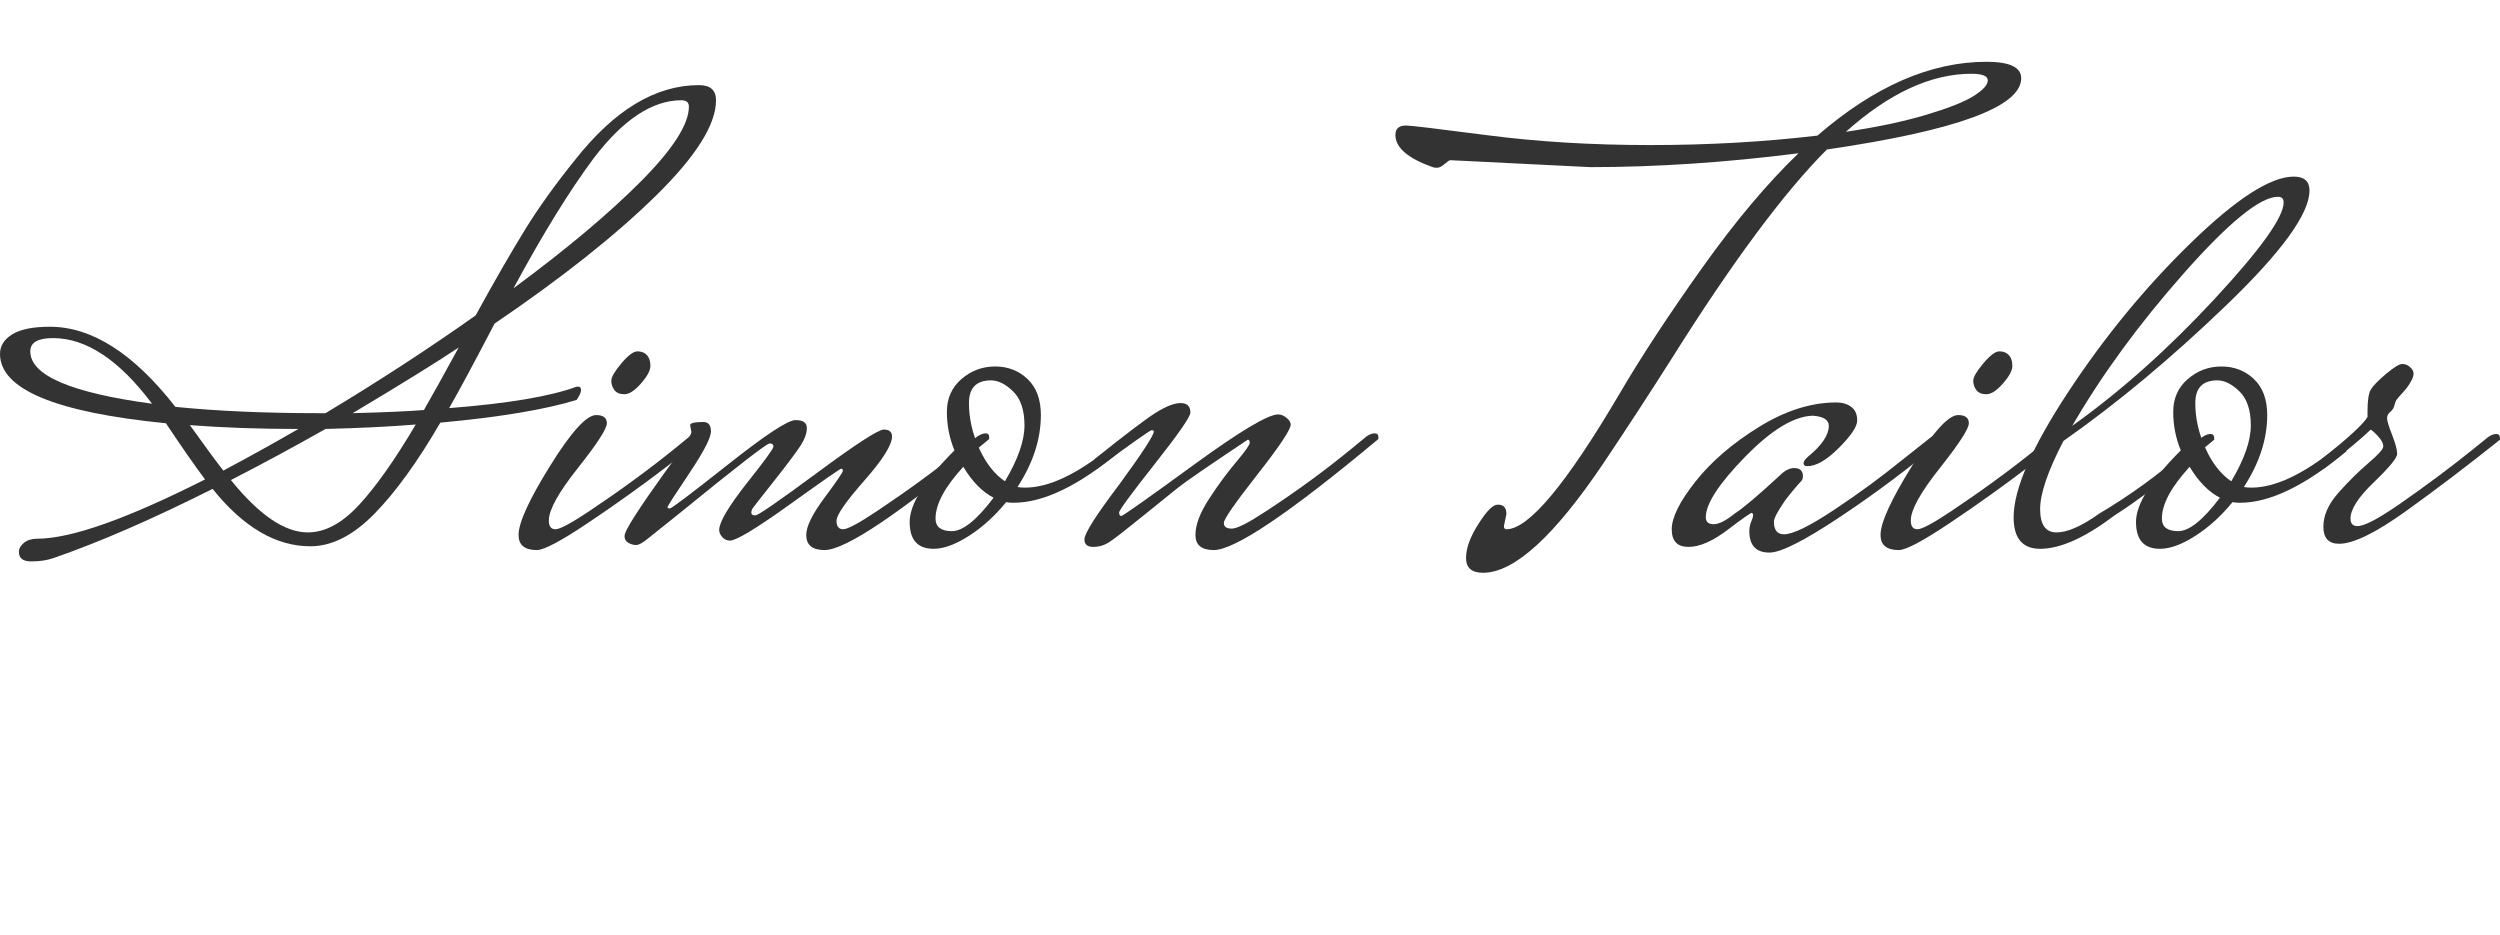
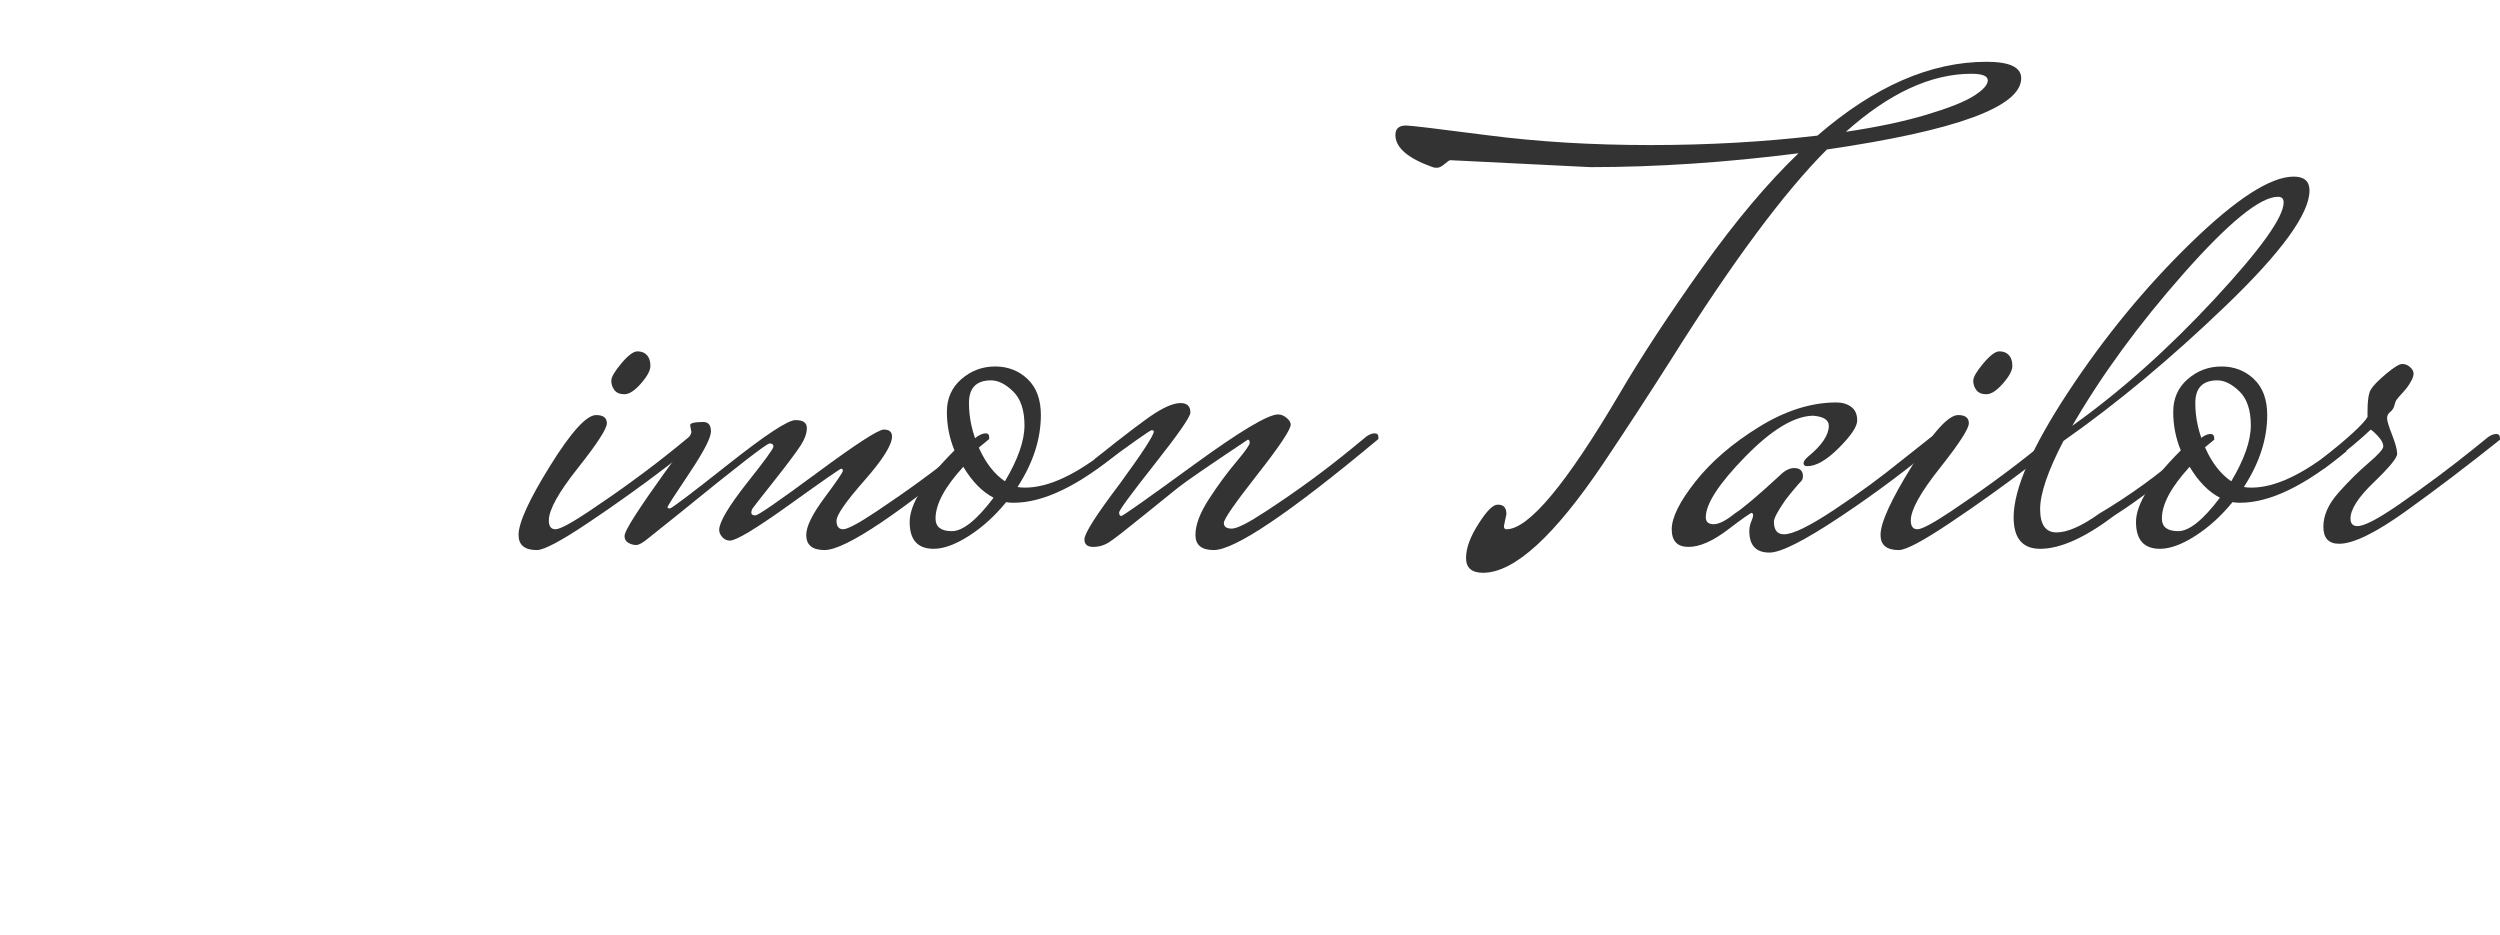
<svg xmlns="http://www.w3.org/2000/svg" version="1.1" width="155" height="58">
  <svg version="1.1" id="Ebene_1" x="0" y="0" width="155" height="58" viewBox="0 0 292.377 108.676" enable-background="new 0 0 292.377 108.676" xml:space="preserve">
    <g opacity="0.8" enable-background="new    ">
-       <path d="M23.979,55.704c-1.181-1.575-2.706-3.763-4.575-6.567C6.467,47.857,0,45.152,0,41.021c0-0.934,0.479-1.697,1.438-2.287   c0.959-0.59,2.422-0.886,4.39-0.886c4.918,0,9.812,3.125,14.682,9.37c4.918,0.492,10.501,0.738,16.748,0.738h0.812   c6.295-3.787,12.148-7.6,17.559-11.436c2.213-4.033,4.132-7.365,5.755-9.997c1.623-2.631,3.59-5.374,5.902-8.227   c4.574-5.804,9.394-8.706,14.461-8.706c1.328,0,1.992,0.59,1.992,1.771c0,2.854-2.361,6.592-7.083,11.215   c-4.722,4.623-10.993,9.591-18.814,14.903c-2.361,4.525-4.131,7.82-5.312,9.886c6.886-0.54,11.853-1.376,14.903-2.508h0.222   c0.196,0,0.295,0.136,0.295,0.405c0,0.271-0.173,0.652-0.517,1.144c-3.689,1.132-9.001,2.018-15.936,2.656   c-2.656,4.574-5.227,8.129-7.71,10.661c-2.484,2.535-4.98,3.801-7.489,3.801c-4.034,0-7.846-2.238-11.436-6.715   c-7.035,3.541-13.256,6.246-18.667,8.115c-0.738,0.246-1.586,0.369-2.545,0.369c-0.959,0-1.438-0.369-1.438-1.105   c0-0.395,0.196-0.752,0.59-1.07c0.393-0.32,0.91-0.48,1.549-0.48C8.288,62.637,14.83,60.327,23.979,55.704z M3.542,40.726   c0,2.804,4.746,4.845,14.239,6.124c-3.836-5.115-7.698-7.674-11.583-7.674C4.427,39.176,3.542,39.692,3.542,40.726z M26.118,54.67   c3.049-1.623,5.976-3.246,8.78-4.869h-0.295c-4.279,0-8.411-0.148-12.395-0.443C24.076,51.965,25.38,53.736,26.118,54.67z    M38.07,49.801c-3.739,2.115-7.428,4.107-11.067,5.975c3.294,4.084,6.295,6.125,9.001,6.125c2.016,0,4.021-1.082,6.013-3.246   c1.992-2.164,4.193-5.288,6.604-9.371C45.62,49.53,42.103,49.702,38.07,49.801z M53.638,40.283   c-2.656,1.771-6.788,4.328-12.395,7.673c3.787-0.099,6.566-0.222,8.337-0.369C50.514,45.964,51.867,43.529,53.638,40.283z    M79.682,11.361c-3.394,0-6.813,2.263-10.255,6.788c-2.853,3.836-5.976,8.902-9.37,15.198c6.198-4.574,11.165-8.743,14.904-12.506   c3.737-3.763,5.607-6.677,5.607-8.743C80.567,11.608,80.272,11.361,79.682,11.361z" />
      <path d="M80.64,50.686c0.393-0.245,0.701-0.369,0.922-0.369s0.332,0.147,0.332,0.443v0.221c0.196,0-1.12,1.083-3.947,3.247   c-2.829,2.164-5.854,4.328-9.075,6.492c-3.222,2.166-5.251,3.246-6.087,3.246c-1.427,0-2.14-0.59-2.14-1.77   c0-1.426,1.229-4.119,3.689-8.08c2.459-3.959,4.254-5.939,5.386-5.939c0.836,0,1.254,0.321,1.254,0.96   c0,0.64-1.132,2.386-3.394,5.238c-2.263,2.852-3.394,4.895-3.394,6.124c0,0.689,0.258,1.033,0.774,1.033   c0.517,0,1.808-0.689,3.874-2.066c3.689-2.459,7.083-4.943,10.182-7.452L80.64,50.686z M74.553,40.726   c0.467,0,0.836,0.147,1.107,0.442c0.27,0.295,0.406,0.714,0.406,1.255s-0.369,1.229-1.106,2.065   c-0.738,0.837-1.378,1.254-1.918,1.254c-0.542,0-0.935-0.159-1.181-0.479c-0.247-0.319-0.369-0.688-0.369-1.106   c0-0.417,0.393-1.094,1.18-2.029C73.458,41.193,74.085,40.726,74.553,40.726z" />
      <path d="M80.86,50.169l-0.148-0.812c0-0.245,0.517-0.369,1.55-0.369c0.59,0,0.885,0.369,0.885,1.107   c0,0.737-0.849,2.373-2.545,4.907c-1.697,2.533-2.545,3.848-2.545,3.947c0,0.098,0.098,0.146,0.295,0.146   c0.196,0,2.472-1.721,6.825-5.165c4.353-3.442,6.972-5.164,7.857-5.164s1.328,0.308,1.328,0.922c0,0.616-0.247,1.304-0.738,2.066   c-0.492,0.763-1.525,2.14-3.099,4.131c-1.575,1.992-2.411,3.062-2.509,3.209c-0.099,0.148-0.147,0.32-0.147,0.518   s0.159,0.295,0.479,0.295c0.319,0,2.742-1.672,7.268-5.018c4.524-3.344,7.107-5.017,7.747-5.017c0.639,0,0.959,0.271,0.959,0.812   c0,0.984-1.082,2.706-3.246,5.165c-2.165,2.461-3.246,4.021-3.246,4.686s0.258,0.996,0.774,0.996c0.517,0,1.808-0.689,3.874-2.066   c3.689-2.459,7.083-4.943,10.182-7.452l1.623-1.328c0.393-0.245,0.725-0.369,0.996-0.369c0.27,0,0.406,0.147,0.406,0.443v0.221   c-10.379,8.659-16.797,12.985-19.256,12.985c-1.427,0-2.14-0.59-2.14-1.77c0-0.984,0.712-2.436,2.14-4.354   c1.426-1.918,2.14-2.963,2.14-3.135c0-0.172-0.062-0.259-0.185-0.259c-0.124,0-2.14,1.402-6.05,4.207   c-3.911,2.803-6.234,4.205-6.972,4.205c-0.345,0-0.64-0.135-0.885-0.406c-0.247-0.27-0.369-0.553-0.369-0.848   c0-0.887,1.057-2.682,3.172-5.387c2.114-2.656,3.173-4.106,3.173-4.353c0-0.245-0.147-0.369-0.443-0.369   c-0.345,0-3.836,2.706-10.477,8.117l-3.689,2.951c-0.64,0.539-1.12,0.811-1.439,0.811c-0.32,0-0.627-0.086-0.922-0.258   c-0.295-0.172-0.443-0.43-0.443-0.775c0-0.344,0.43-1.18,1.291-2.508c0.86-1.328,1.979-2.951,3.357-4.869   C79.802,52.113,80.86,50.514,80.86,50.169z" />
      <path d="M119.888,56.663c2.754,0,6.05-1.551,9.886-4.649l1.254,0.369c-4.821,4.034-8.977,6.049-12.469,6.049   c-0.394,0-0.689-0.023-0.885-0.074c-1.328,1.623-2.779,2.941-4.353,3.947c-1.575,1.008-2.951,1.514-4.132,1.514   c-1.87,0-2.803-1.045-2.803-3.137c0-2.09,1.745-4.881,5.238-8.374c-0.59-1.426-0.885-2.926-0.885-4.5s0.564-2.853,1.697-3.837   c1.131-0.983,2.446-1.476,3.947-1.476c1.5,0,2.767,0.492,3.799,1.476c1.033,0.984,1.549,2.387,1.549,4.205   c0,2.804-0.911,5.607-2.729,8.412C119.199,56.637,119.494,56.663,119.888,56.663z M109.412,60.278c0,0.984,0.639,1.475,1.918,1.475   c1.279,0,2.902-1.303,4.87-3.91c-1.328-0.688-2.508-1.893-3.542-3.615C110.493,56.588,109.412,58.606,109.412,60.278z    M117.527,55.924c1.524-2.557,2.287-4.734,2.287-6.53c0-1.795-0.443-3.123-1.328-3.984c-0.885-0.859-1.747-1.291-2.583-1.291   c-1.722,0-2.582,0.886-2.582,2.656s0.393,3.53,1.181,5.275C115.289,53.797,116.297,55.088,117.527,55.924z" />
      <path d="M161.204,50.98c-10.379,8.659-16.797,12.985-19.256,12.985c-1.427,0-2.14-0.59-2.14-1.77c0-1.182,0.528-2.582,1.586-4.205   c1.057-1.625,2.114-3.062,3.173-4.317c1.057-1.254,1.586-2.004,1.586-2.25s-0.074-0.369-0.221-0.369   c-4.574,3.05-7.292,4.918-8.152,5.608c-0.861,0.689-2.263,1.82-4.206,3.393c-1.944,1.576-3.209,2.559-3.8,2.951   c-0.59,0.395-1.23,0.59-1.918,0.59c-0.689,0-1.033-0.295-1.033-0.885c0-0.688,1.376-2.852,4.132-6.492   c2.656-3.639,3.984-5.681,3.984-6.124c0-0.099-0.086-0.147-0.258-0.147c-0.173,0-2.3,1.501-6.382,4.5l-0.295-1.106   c3.492-2.804,5.853-4.599,7.083-5.386c1.229-0.786,2.225-1.181,2.988-1.181c0.762,0,1.144,0.369,1.144,1.106   c0,0.492-1.39,2.497-4.168,6.014c-2.779,3.517-4.168,5.412-4.168,5.681s0.085,0.404,0.258,0.404c0.171,0,2.975-1.979,8.411-5.938   c5.434-3.959,8.742-5.939,9.924-5.939c0.343,0,0.675,0.136,0.996,0.405c0.318,0.271,0.479,0.529,0.479,0.775   c0,0.59-1.303,2.545-3.91,5.865c-2.607,3.32-3.91,5.201-3.91,5.645s0.307,0.664,0.922,0.664c0.614,0,1.93-0.664,3.947-1.992   c3.689-2.41,7.083-4.893,10.182-7.452l1.623-1.328c0.344-0.245,0.664-0.369,0.959-0.369c0.296,0,0.443,0.147,0.443,0.443V50.98z" />
      <path d="M185.993,19.182l-16.379-0.812c-0.1,0-0.321,0.147-0.664,0.443c-0.346,0.295-0.641,0.442-0.886,0.442   c-0.247,0-0.419-0.024-0.517-0.074c-2.902-1.032-4.354-2.287-4.354-3.763c0-0.737,0.419-1.106,1.255-1.106   c0.492,0,3.677,0.382,9.554,1.144c5.877,0.763,12.211,1.144,18.998,1.144c6.788,0,13.305-0.369,19.552-1.106   c6.641-5.755,13.231-8.633,19.773-8.633c2.704,0,4.058,0.641,4.058,1.919c0,3.345-7.575,6.123-22.724,8.337   c-5.018,5.017-11.093,13.206-18.224,24.568c-2.656,4.182-5.288,8.215-7.895,12.1c-5.755,8.558-10.453,12.837-14.092,12.837   c-1.328,0-1.992-0.578-1.992-1.732c0-1.156,0.491-2.496,1.476-4.021c0.934-1.477,1.671-2.213,2.214-2.213h0.073   c0.639,0,0.959,0.367,0.959,1.105l-0.295,1.402c0,0.246,0.099,0.369,0.295,0.369c2.606,0,7.034-5.312,13.28-15.937   c2.509-4.279,5.705-9.148,9.592-14.608c3.885-5.459,7.647-9.935,11.288-13.428C201.83,18.642,193.714,19.182,185.993,19.182z    M230.556,8.263c-4.723,0-9.617,2.263-14.683,6.787c3.64-0.54,6.775-1.204,9.407-1.991c2.631-0.786,4.487-1.524,5.57-2.214   c1.081-0.688,1.623-1.291,1.623-1.808S231.834,8.263,230.556,8.263z" />
      <path d="M211.371,54.153c-0.295,0-0.442-0.11-0.442-0.332s0.172-0.479,0.517-0.774c1.623-1.328,2.435-2.533,2.435-3.615   c0-0.688-0.615-1.081-1.845-1.181c-2.213,0.05-4.857,1.648-7.931,4.796c-3.075,3.149-4.611,5.508-4.611,7.083   c0,0.541,0.307,0.812,0.922,0.812c0.614,0,1.438-0.418,2.472-1.256c0.934-0.59,2.681-2.064,5.238-4.426   c0.59-0.59,1.155-0.885,1.697-0.885c0.688,0,1.032,0.32,1.032,0.959c0,0.246-0.073,0.441-0.221,0.59   c-0.147,0.146-0.419,0.455-0.812,0.922c-0.395,0.469-0.738,0.898-1.033,1.291c-0.886,1.279-1.328,2.115-1.328,2.508   c0,0.986,0.394,1.477,1.181,1.477c1.033,0,2.976-0.947,5.828-2.84c2.853-1.895,5.46-3.801,7.821-5.718l3.541-2.804   c0.344-0.246,0.664-0.369,0.959-0.369s0.443,0.173,0.443,0.517v0.147c-3.789,3.198-7.784,6.198-11.989,9   c-4.206,2.805-6.973,4.205-8.301,4.205c-1.574,0-2.36-0.836-2.36-2.508c0-0.393,0.073-0.762,0.221-1.107   c0.147-0.342,0.222-0.59,0.222-0.736c0-0.148-0.05-0.246-0.147-0.295c-0.147,0-1.096,0.664-2.841,1.992   c-1.746,1.326-3.271,1.99-4.574,1.99c-1.304,0-1.955-0.688-1.955-2.064s0.922-3.234,2.767-5.57   c1.845-2.336,4.316-4.464,7.415-6.382s6.124-2.878,9.075-2.878c0.688,0,1.266,0.174,1.733,0.517   c0.467,0.345,0.701,0.874,0.701,1.587s-0.714,1.783-2.14,3.209C213.633,53.44,212.404,54.153,211.371,54.153z" />
      <path d="M239.923,50.686c0.394-0.245,0.701-0.369,0.922-0.369c0.222,0,0.332,0.147,0.332,0.443v0.221   c0.196,0-1.119,1.083-3.946,3.247c-2.829,2.164-5.854,4.328-9.075,6.492c-3.223,2.166-5.251,3.246-6.087,3.246   c-1.427,0-2.14-0.59-2.14-1.77c0-1.426,1.229-4.119,3.689-8.08c2.458-3.959,4.253-5.939,5.386-5.939   c0.836,0,1.254,0.321,1.254,0.96c0,0.64-1.132,2.386-3.394,5.238c-2.264,2.852-3.395,4.895-3.395,6.124   c0,0.689,0.259,1.033,0.775,1.033s1.808-0.689,3.873-2.066c3.689-2.459,7.083-4.943,10.182-7.452L239.923,50.686z M233.836,40.726   c0.467,0,0.836,0.147,1.106,0.442s0.406,0.714,0.406,1.255s-0.369,1.229-1.106,2.065c-0.738,0.837-1.378,1.254-1.919,1.254   s-0.935-0.159-1.18-0.479c-0.247-0.319-0.369-0.688-0.369-1.106c0-0.417,0.393-1.094,1.181-2.029   C232.741,41.193,233.368,40.726,233.836,40.726z" />
      <path d="M257.556,50.76c0.344-0.246,0.664-0.369,0.959-0.369c0.296,0,0.443,0.173,0.443,0.517v0.147   c-5.116,4.231-9.001,7.182-11.657,8.854c-3.443,2.607-6.346,3.91-8.706,3.91c-2.066,0-3.099-1.229-3.099-3.689   c0-3.295,2.127-8.177,6.382-14.645c4.254-6.468,9.038-12.284,14.35-17.449c5.312-5.164,9.32-7.746,12.026-7.746   c1.229,0,1.845,0.541,1.845,1.623c0,2.705-3.235,7.169-9.702,13.391c-6.469,6.223-12.826,11.522-19.072,15.899   c-1.82,3.493-2.729,6.15-2.729,7.968c0,1.82,0.639,2.73,1.918,2.73c1.278,0,2.951-0.738,5.018-2.215   c3.491-2.064,6.885-4.523,10.181-7.377L257.556,50.76z M266.409,22.649c-2.065,0-5.73,2.977-10.993,8.928   c-5.264,5.951-9.616,11.903-13.059,17.854c5.655-4.032,11.188-8.965,16.601-14.793c5.41-5.828,8.115-9.603,8.115-11.325   C267.073,22.871,266.852,22.649,266.409,22.649z" />
      <path d="M263.31,56.663c2.754,0,6.05-1.551,9.887-4.649l1.254,0.369c-4.821,4.034-8.977,6.049-12.469,6.049   c-0.395,0-0.689-0.023-0.886-0.074c-1.327,1.623-2.779,2.941-4.353,3.947c-1.575,1.008-2.951,1.514-4.132,1.514   c-1.87,0-2.804-1.045-2.804-3.137c0-2.09,1.746-4.881,5.238-8.374c-0.59-1.426-0.885-2.926-0.885-4.5s0.564-2.853,1.696-3.837   c1.131-0.983,2.446-1.476,3.947-1.476c1.5,0,2.767,0.492,3.8,1.476c1.033,0.984,1.55,2.387,1.55,4.205   c0,2.804-0.911,5.607-2.73,8.412C262.62,56.637,262.915,56.663,263.31,56.663z M252.833,60.278c0,0.984,0.639,1.475,1.918,1.475   c1.278,0,2.901-1.303,4.869-3.91c-1.327-0.688-2.508-1.893-3.541-3.615C253.914,56.588,252.833,58.606,252.833,60.278z    M260.948,55.924c1.524-2.557,2.287-4.734,2.287-6.53c0-1.795-0.442-3.123-1.327-3.984c-0.886-0.859-1.747-1.291-2.583-1.291   c-1.722,0-2.582,0.886-2.582,2.656s0.394,3.53,1.181,5.275C258.71,53.797,259.719,55.088,260.948,55.924z" />
      <path d="M290.976,50.76c0.344-0.246,0.664-0.369,0.959-0.369c0.296,0,0.443,0.173,0.443,0.517v0.147   c-3.689,2.951-7.33,5.717-10.92,8.299c-3.591,2.584-6.223,3.875-7.895,3.875c-1.229,0-1.844-0.664-1.844-1.992   s0.59-2.656,1.771-3.984s2.348-2.484,3.504-3.468c1.155-0.983,1.734-1.635,1.734-1.955c0-0.319-0.185-0.688-0.554-1.106   c-0.369-0.417-0.677-0.701-0.922-0.849c-0.837,0.837-2.656,2.361-5.46,4.574l-0.295-1.106c3.099-2.459,4.894-4.106,5.386-4.943   v-0.664c0-1.229,0.122-2.065,0.369-2.509c0.245-0.442,0.836-1.057,1.771-1.844c0.934-0.786,1.573-1.181,1.918-1.181   c0.344,0,0.651,0.123,0.923,0.369c0.27,0.246,0.405,0.492,0.405,0.737c0,0.247-0.086,0.529-0.258,0.849   c-0.173,0.32-0.345,0.59-0.517,0.812c-0.173,0.222-0.406,0.492-0.701,0.812c-0.295,0.32-0.479,0.542-0.553,0.664   c-0.074,0.123-0.147,0.332-0.222,0.627s-0.234,0.542-0.479,0.738c-0.247,0.197-0.369,0.442-0.369,0.737s0.196,0.948,0.591,1.955   c0.393,1.009,0.59,1.747,0.59,2.214c0,0.468-0.911,1.574-2.729,3.321c-1.82,1.746-2.73,3.16-2.73,4.242   c0,0.59,0.27,0.885,0.812,0.885c0.688,0,1.967-0.615,3.837-1.846l0.886-0.59c3.196-2.213,6.197-4.451,9.001-6.713L290.976,50.76z" />
    </g>
  </svg>
</svg>